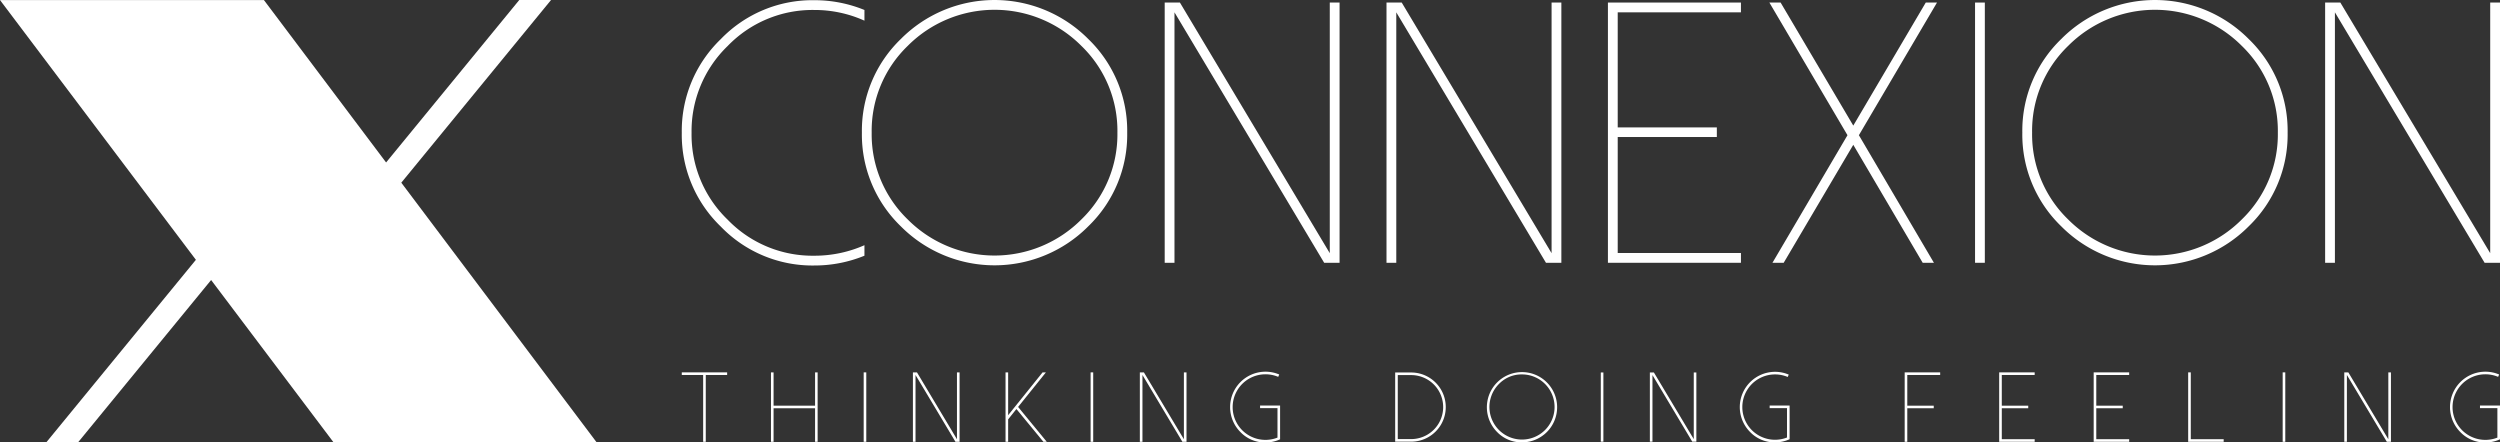
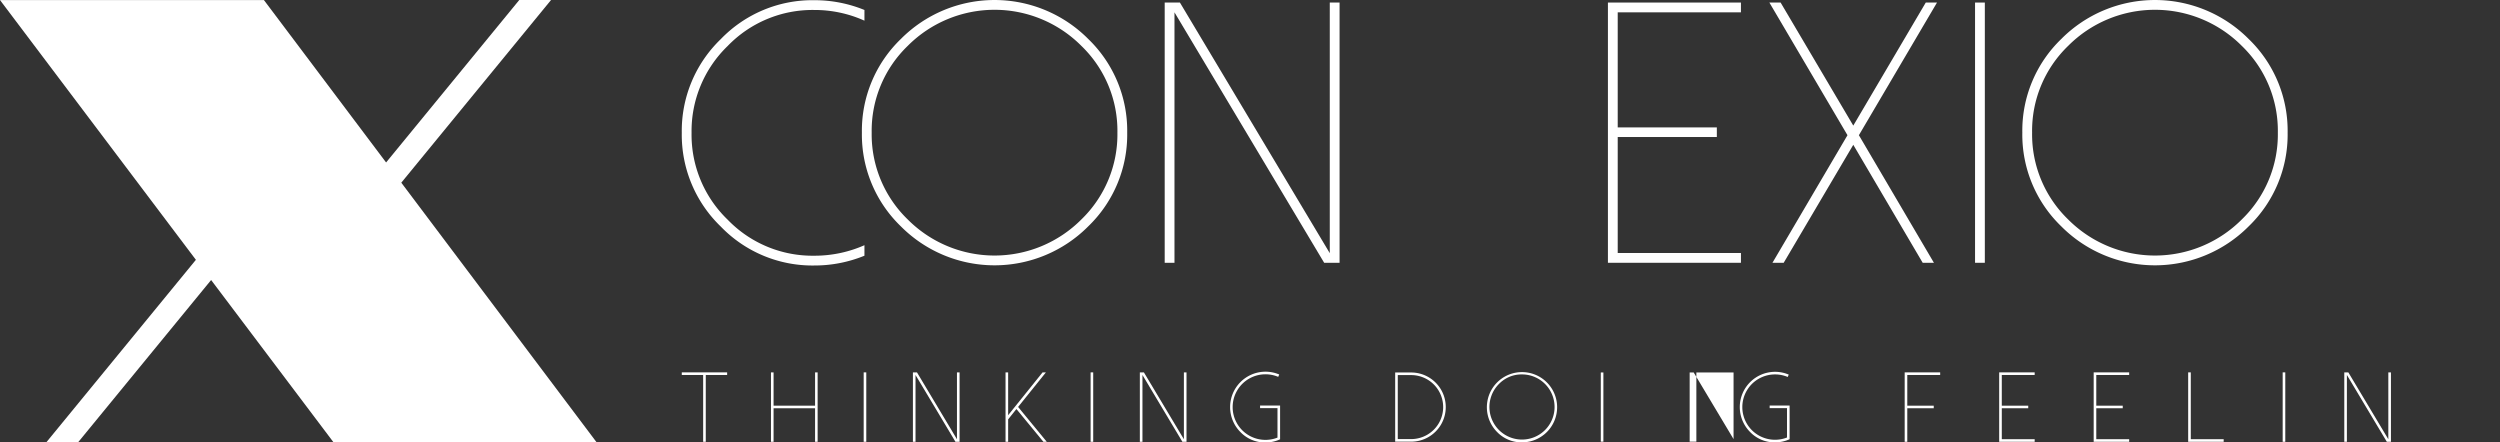
<svg xmlns="http://www.w3.org/2000/svg" id="Livello_1" data-name="Livello 1" viewBox="0 0 500 88.5">
  <rect x="0" y="0" width="500" height="88.5" fill="#333333" stroke="none" />
  <defs>
    <style>.cls-1{fill:#fff;}</style>
  </defs>
  <title>Tavola disegno 1</title>
  <path class="cls-1" d="M145.428,74.474v.522h-4.275v13.366h-.522v-13.366H136.356v-.522Z" />
  <path class="cls-1" d="M163.526,74.474v13.888h-.513v-6.712H154.716v6.712h-.522V74.474h.522v6.664h8.298V74.474Z" />
  <path class="cls-1" d="M173.257,88.362H172.735V74.474h.522Z" />
  <path class="cls-1" d="M191.916,74.474v13.888h-.822l-7.989-13.366v13.366h-.522V74.474h.812l7.998,13.376V74.474Z" />
  <path class="cls-1" d="M209.183,74.474l-5.561,6.915,5.735,6.973h-.677l-5.397-6.557-1.654,2.07v4.488h-.522V74.483h.522v8.559l6.886-8.569Z" />
  <path class="cls-1" d="M218.643,88.362h-.522V74.474h.522Z" />
  <path class="cls-1" d="M237.302,74.474v13.888H236.48l-7.989-13.366v13.366h-.522V74.474h.812l7.998,13.376V74.474Z" />
  <path class="cls-1" d="M248.089,86.418a7.08,7.08,0,0,1,5-12.08,6.95,6.95,0,0,1,2.756.561l-.203.474a6.528,6.528,0,0,0-2.553-.513,6.557,6.557,0,0,0,0,13.115,6.503,6.503,0,0,0,2.408-.455V81.63h-3.482v-.522h4.004v6.76l-.164.068a6.972,6.972,0,0,1-2.766.561A6.799,6.799,0,0,1,248.089,86.418Z" />
  <path class="cls-1" d="M388.035,74.474v.522h-6.577v6.141h5.29v.513h-5.29v6.712H380.936V74.474Z" />
  <path class="cls-1" d="M406.934,74.474v.522h-6.577v6.141H405.648v.513h-5.29v6.19h6.577v.522h-7.099V74.474Z" />
  <path class="cls-1" d="M425.834,74.474v.522H419.257v6.141h5.29v.513H419.257v6.19h6.577v.522h-7.099V74.474Z" />
  <path class="cls-1" d="M438.157,74.474v13.366h6.577v.522h-7.099V74.474Z" />
  <path class="cls-1" d="M457.056,88.362h-.522V74.474h.522Z" />
  <path class="cls-1" d="M478.189,74.474v13.888h-.822l-7.989-13.366v13.366h-.522V74.474h.812l7.998,13.376V74.474Z" />
-   <path class="cls-1" d="M492.069,86.418a7.08,7.08,0,0,1,5-12.08,6.95,6.95,0,0,1,2.756.561l-.203.474a6.528,6.528,0,0,0-2.553-.513,6.557,6.557,0,0,0,0,13.115,6.503,6.503,0,0,0,2.408-.455V81.63H495.996v-.522H500v6.76l-.164.068a6.972,6.972,0,0,1-2.766.561A6.799,6.799,0,0,1,492.069,86.418Z" />
  <polygon class="cls-1" points="119.351 88.497 80.259 36.535 80.262 36.535 110.207 0.003 103.851 0.003 77.219 32.493 52.782 0.011 0 0.011 39.179 51.963 9.235 88.495 15.591 88.495 42.225 56.002 66.731 88.497 119.351 88.497" />
  <path class="cls-1" d="M162.886,51.142a24.605,24.605,0,0,0,10.003-2.102v2.102a26.349,26.349,0,0,1-10.003,1.957A25.47,25.47,0,0,1,144.149,45.307a25.47,25.47,0,0,1-7.792-18.738A25.47,25.47,0,0,1,144.149,7.831,25.47,25.47,0,0,1,162.886.039a26.349,26.349,0,0,1,10.003,1.957V4.134a24.25,24.25,0,0,0-10.003-2.138,23.589,23.589,0,0,0-17.361,7.212,23.666,23.666,0,0,0-7.212,17.361,23.589,23.589,0,0,0,7.212,17.361A23.589,23.589,0,0,0,162.886,51.142Z" />
  <path class="cls-1" d="M180.172,45.271a25.47,25.47,0,0,1-7.792-18.738A25.47,25.47,0,0,1,180.172,7.795a26.425,26.425,0,0,1,37.476,0,25.47,25.47,0,0,1,7.792,18.738,25.47,25.47,0,0,1-7.792,18.738,26.425,26.425,0,0,1-37.476,0Zm1.377-36.098A23.589,23.589,0,0,0,174.337,26.533a23.666,23.666,0,0,0,7.212,17.361,24.5,24.5,0,0,0,34.721,0,23.666,23.666,0,0,0,7.212-17.361,23.589,23.589,0,0,0-7.212-17.361,24.5,24.5,0,0,0-34.721,0Z" />
  <path class="cls-1" d="M267.914.51V52.556h-3.081L234.896,2.467V52.556H232.939V.51h3.044l29.973,50.125V.51Z" />
-   <path class="cls-1" d="M312.273.51V52.556H309.193L279.256,2.467V52.556h-1.957V.51H280.343l29.973,50.125V.51Z" />
  <path class="cls-1" d="M348.187.51V2.467H323.542V25.482h19.825v1.921H323.542v23.196h24.646v1.957H321.584V.51Z" />
  <path class="cls-1" d="M387.4.51l-15.621,26.53L386.784,52.556h-2.247L370.656,28.961,356.738,52.556H354.491l15.005-25.515L353.875.51h2.247l14.534,24.609L385.153.51Z" />
  <path class="cls-1" d="M396.966,52.556H395.009V.51H396.966Z" />
  <path class="cls-1" d="M412.257,45.271a25.47,25.47,0,0,1-7.792-18.738,25.47,25.47,0,0,1,7.792-18.738,26.425,26.425,0,0,1,37.476,0,25.47,25.47,0,0,1,7.792,18.738,25.47,25.47,0,0,1-7.792,18.738,26.425,26.425,0,0,1-37.476,0ZM413.634,9.172a23.589,23.589,0,0,0-7.212,17.361,23.666,23.666,0,0,0,7.212,17.361,24.5,24.5,0,0,0,34.721,0A23.666,23.666,0,0,0,455.568,26.533a23.589,23.589,0,0,0-7.212-17.361,24.5,24.5,0,0,0-34.721,0Z" />
-   <path class="cls-1" d="M500,.51V52.556h-3.081L466.982,2.467V52.556h-1.957V.51h3.044l29.973,50.125V.51Z" />
  <path class="cls-1" d="M282.234,74.498a6.919,6.919,0,0,1,0,13.838H279.034V74.498Zm0,13.318a6.399,6.399,0,0,0,0-12.798h-2.679V87.817Z" />
  <path class="cls-1" d="M299.418,86.4a7.026,7.026,0,1,1,4.982,2.072A6.778,6.778,0,0,1,299.418,86.4Zm.366-9.598a6.514,6.514,0,1,0,4.616-1.918A6.275,6.275,0,0,0,299.784,76.802Z" />
  <path class="cls-1" d="M320.679,88.337h-.52V74.498h.52Z" />
-   <path class="cls-1" d="M339.272,74.498V88.337h-.819l-7.96-13.318V88.337h-.52V74.498h.809l7.97,13.328V74.498Z" />
+   <path class="cls-1" d="M339.272,74.498V88.337h-.819V88.337h-.52V74.498h.809l7.97,13.328V74.498Z" />
  <path class="cls-1" d="M350.019,86.4a7.054,7.054,0,0,1,4.982-12.036,6.934,6.934,0,0,1,2.746.559l-.202.472a6.502,6.502,0,0,0-2.544-.511,6.534,6.534,0,0,0,0,13.068,6.485,6.485,0,0,0,2.4-.453V81.63H353.932v-.52h3.99v6.736l-.164.067a6.953,6.953,0,0,1-2.756.559A6.772,6.772,0,0,1,350.019,86.4Z" />
</svg>